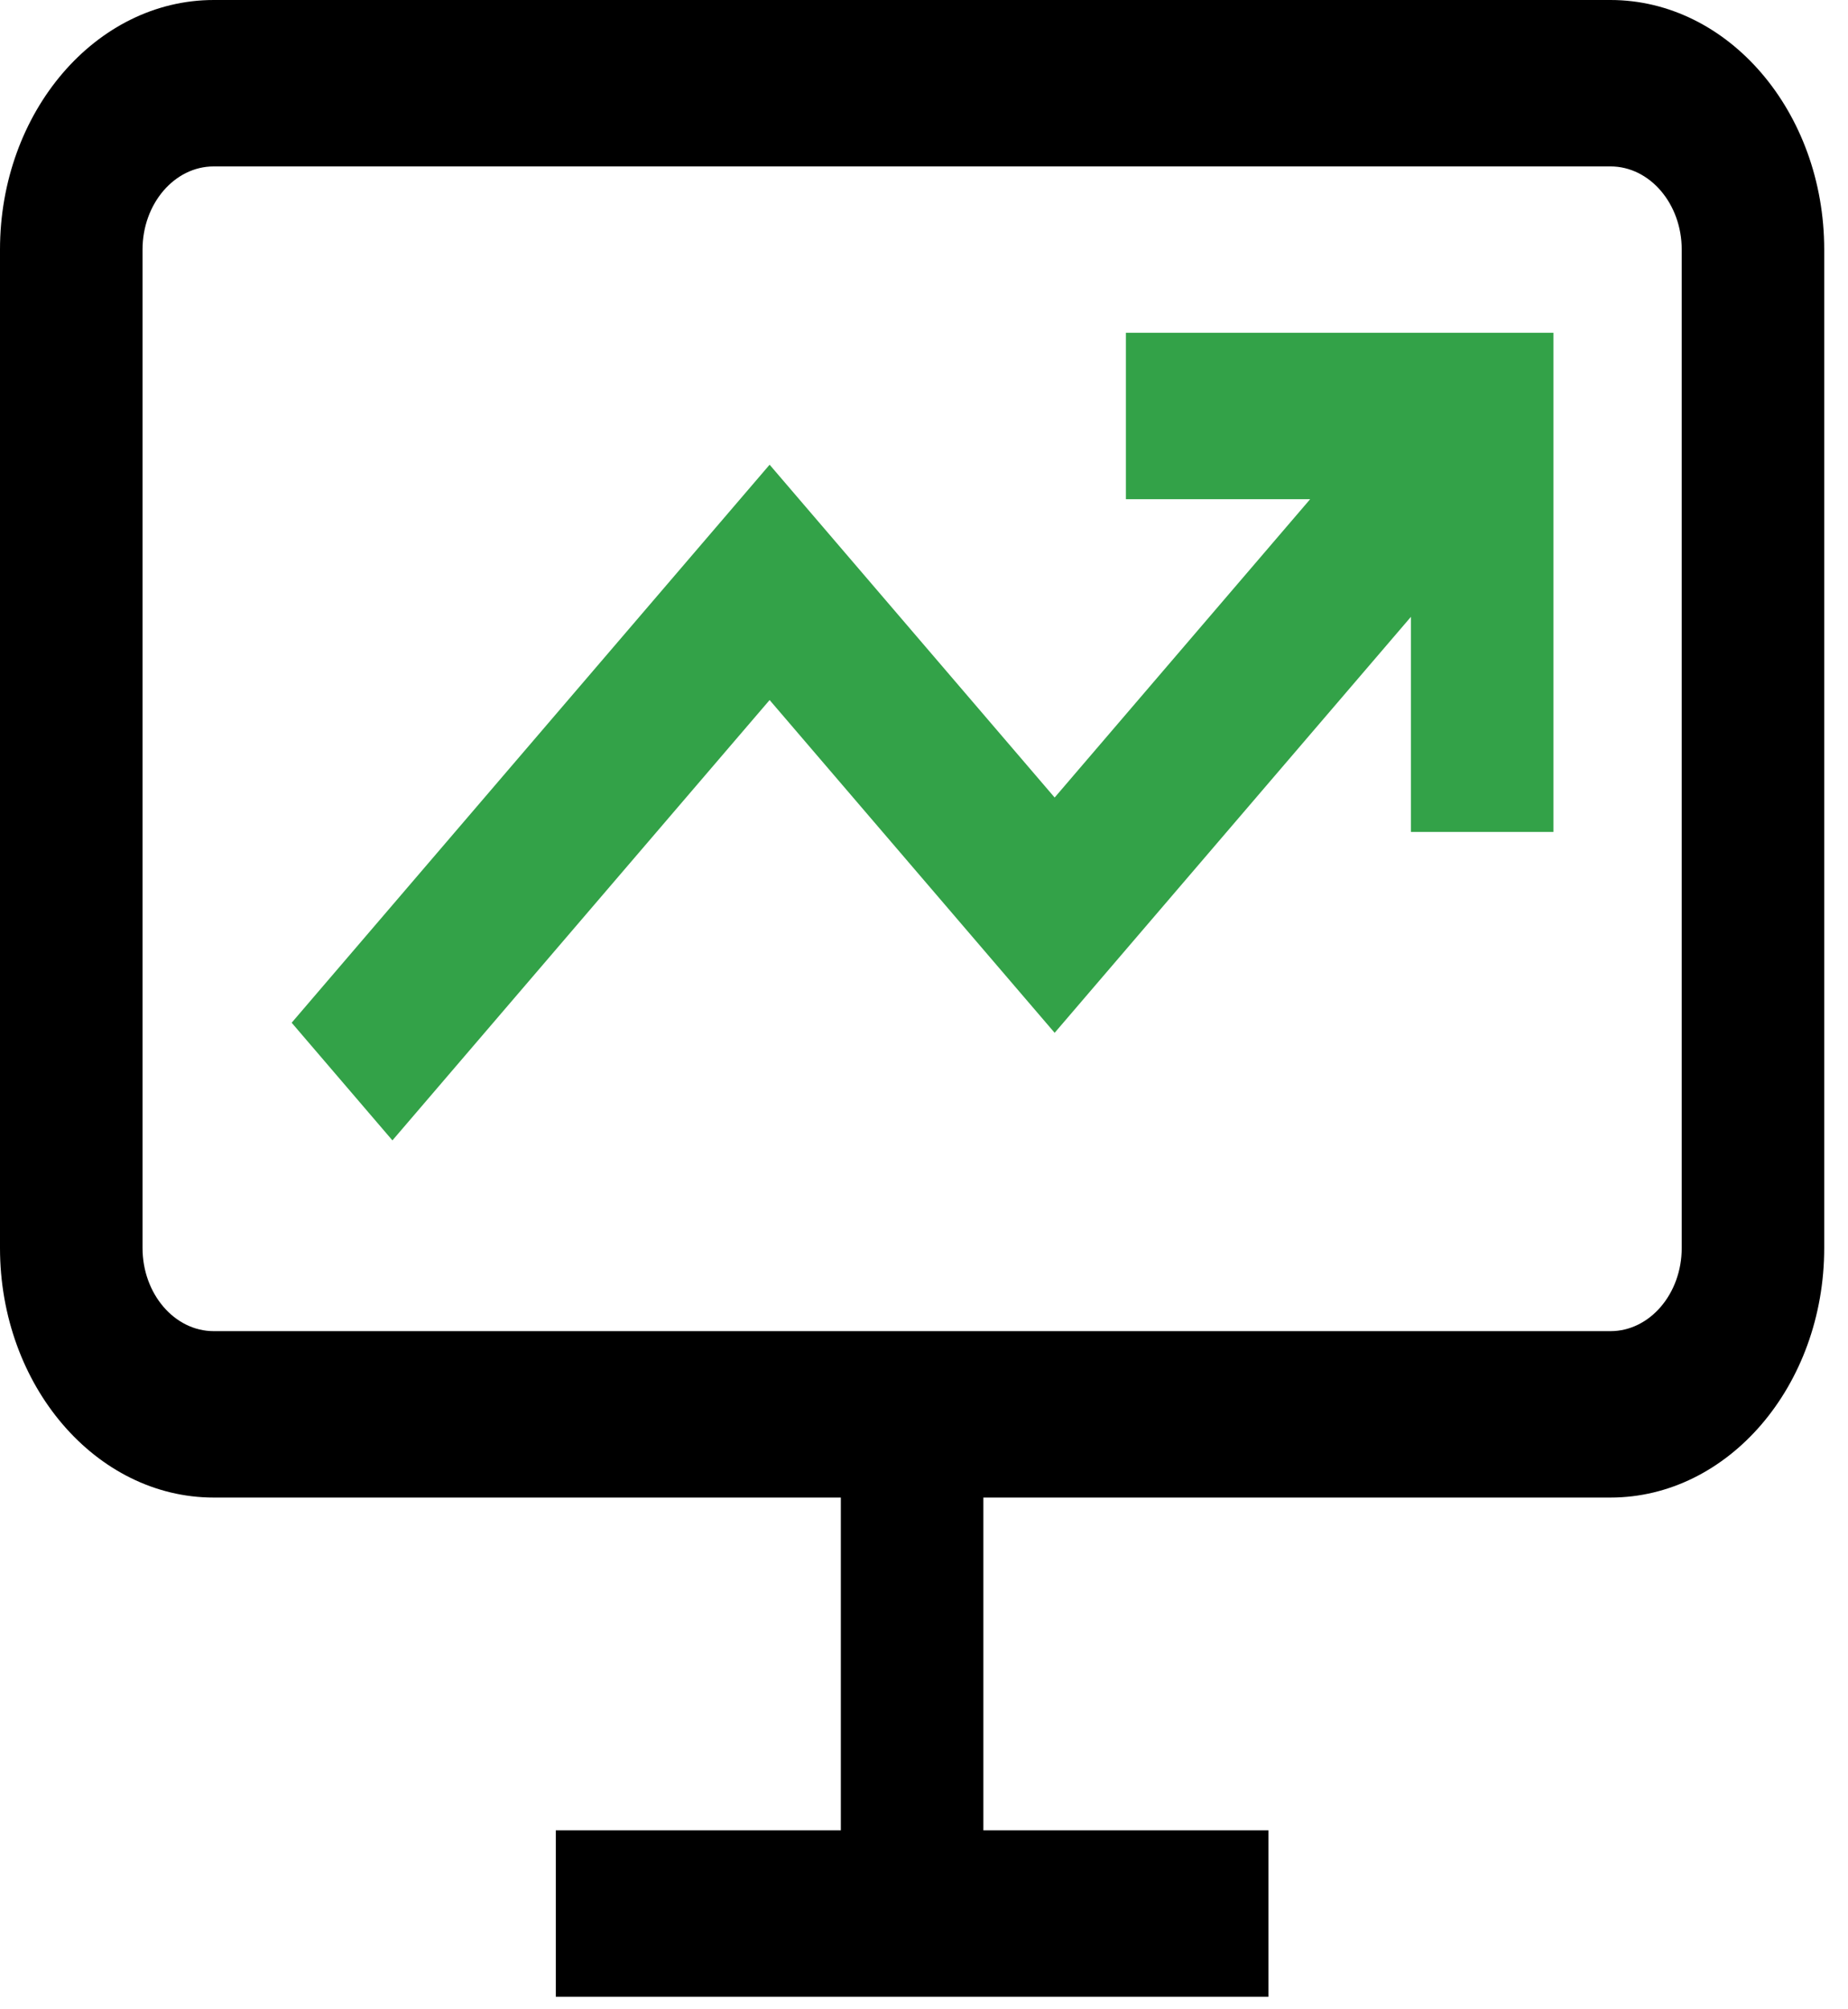
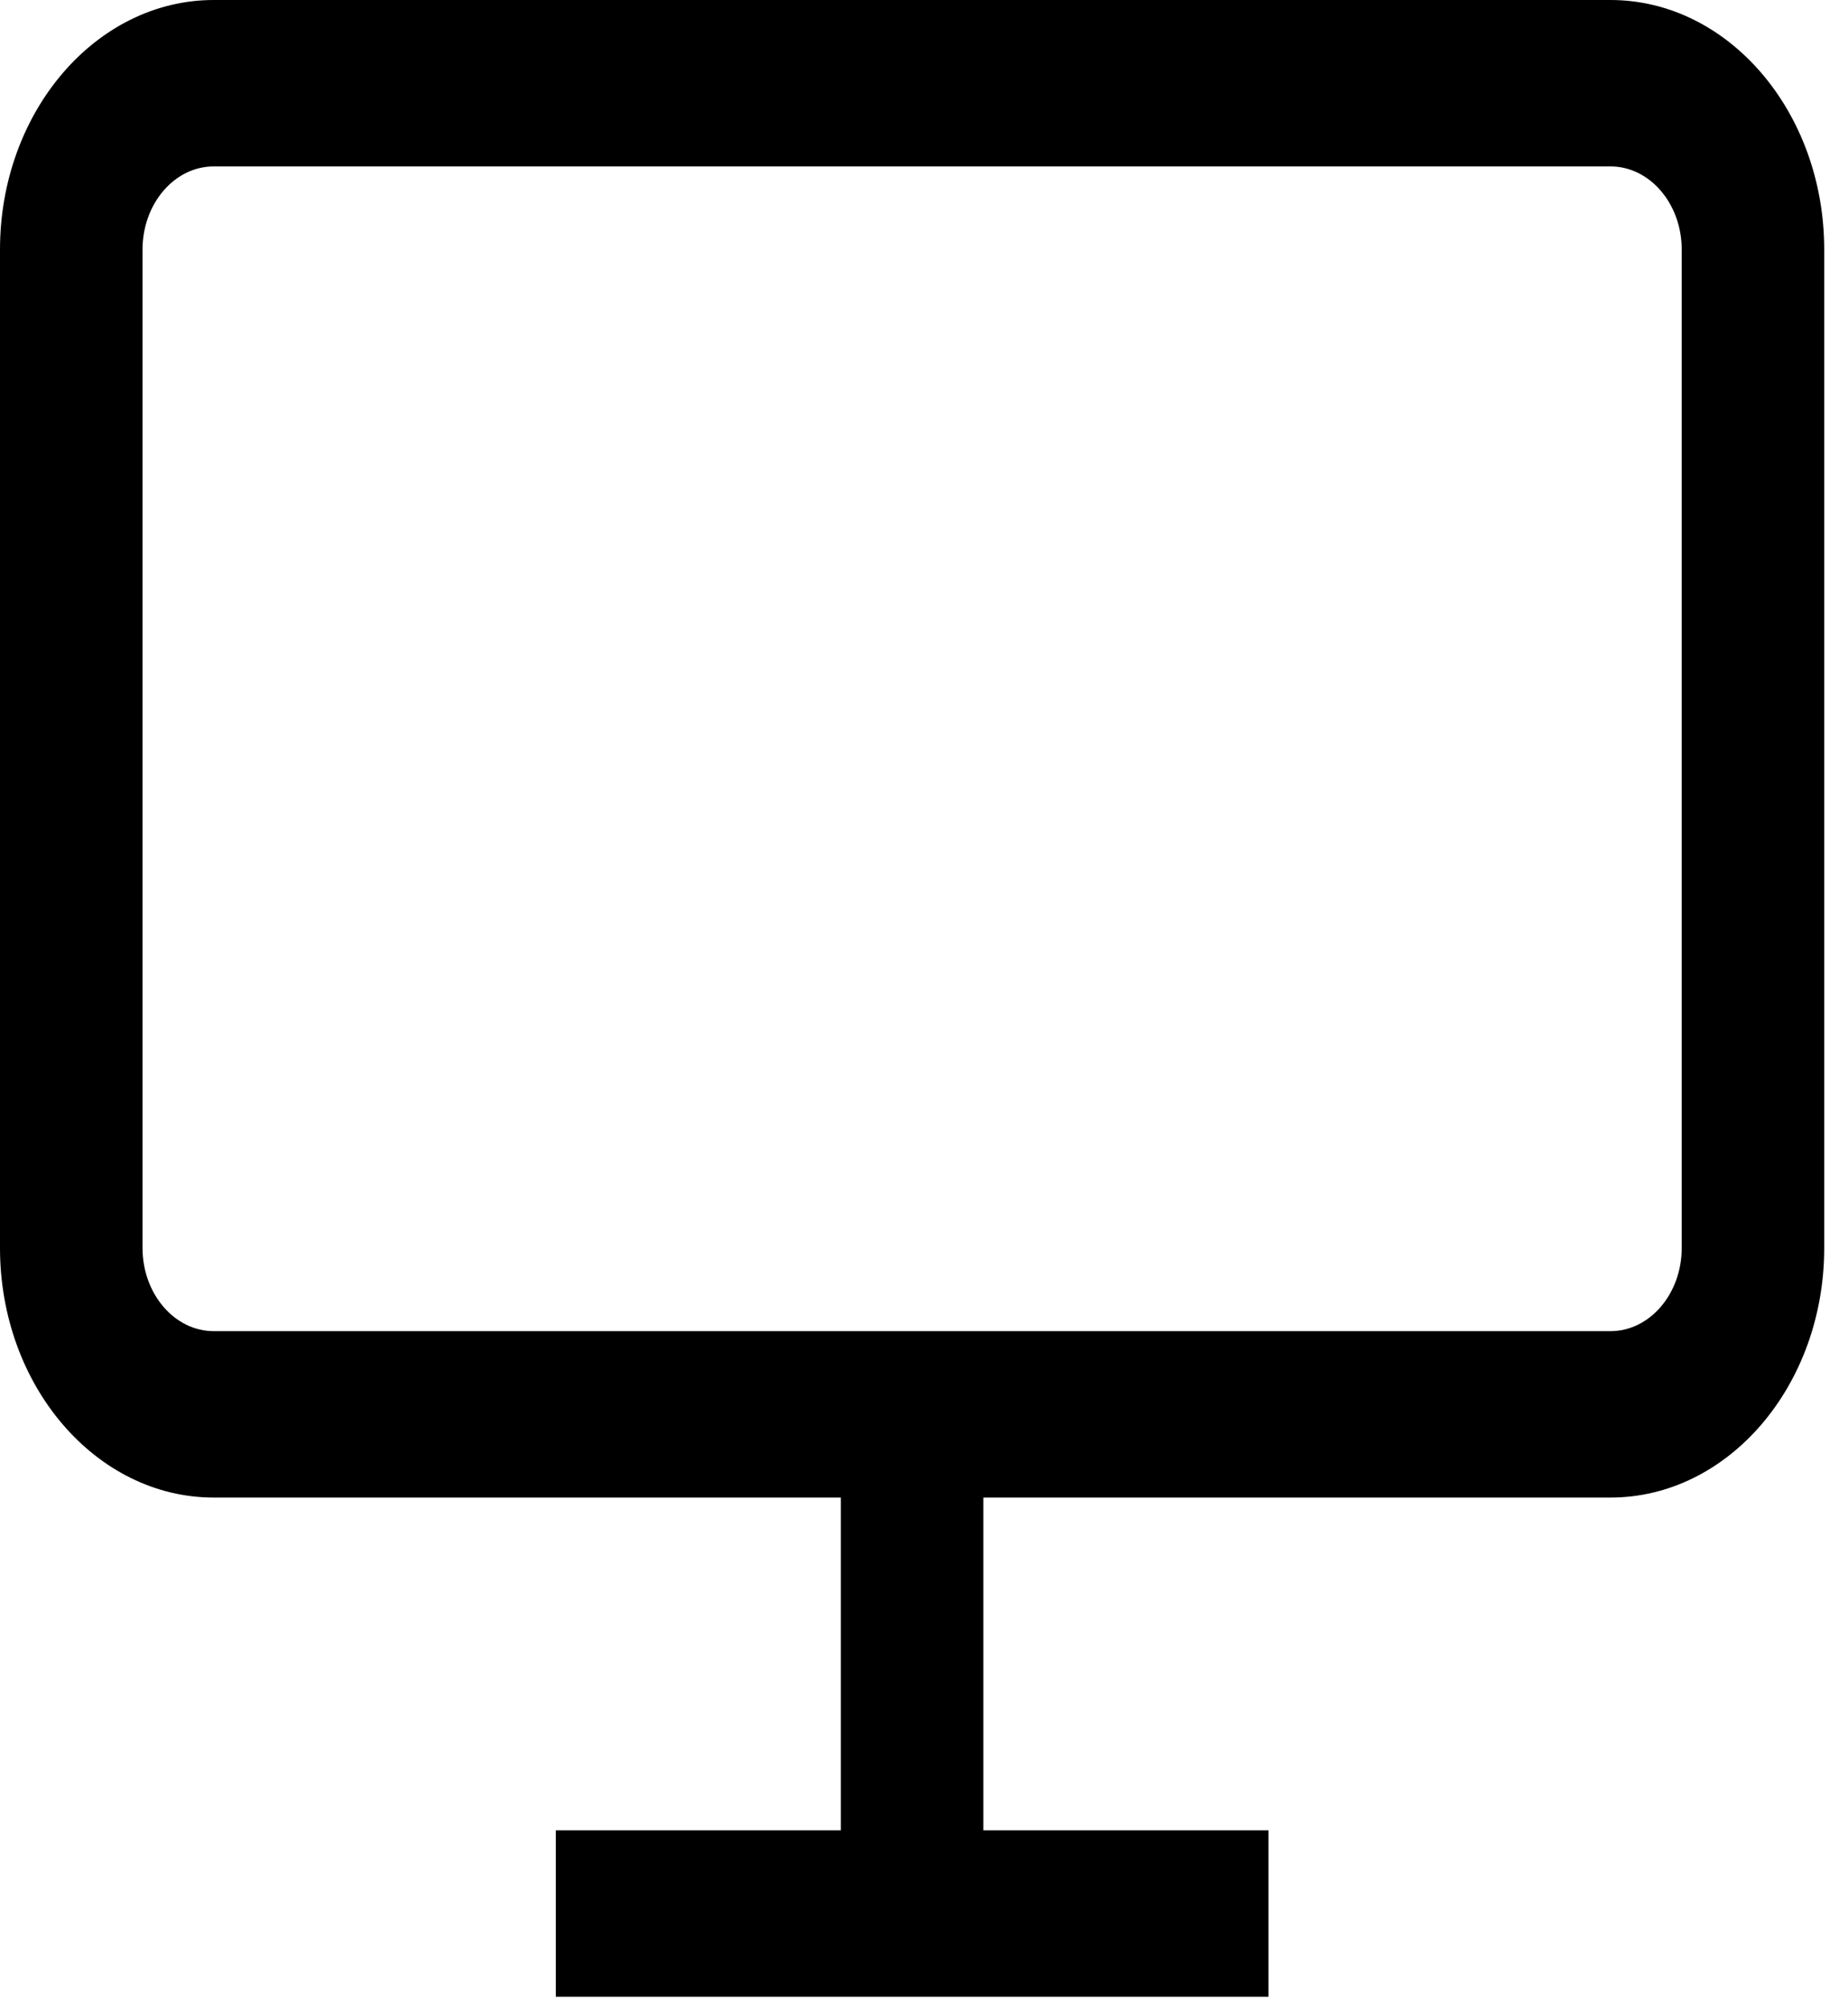
<svg xmlns="http://www.w3.org/2000/svg" width="46" height="50" viewBox="0 0 46 50" fill="none">
-   <path d="M28.026 12.422H32.612L26.252 19.846L19.157 11.564L7.26 25.45L9.768 28.378L19.157 17.42L26.252 25.701L35.12 15.35V20.703H38.668V8.281H28.026V12.422Z" fill="#33A248" />
  <path d="M40.087 0H5.321C2.387 0 0 2.786 0 6.211V31.055C0 34.479 2.387 37.266 5.321 37.266H20.93V45.547H13.835V49.688H31.573V45.547H24.478V37.266H40.087C43.021 37.266 45.408 34.479 45.408 31.055V6.211C45.408 2.786 43.021 0 40.087 0ZM41.861 31.055C41.861 32.196 41.065 33.125 40.087 33.125H5.321C4.343 33.125 3.548 32.196 3.548 31.055V6.211C3.548 5.069 4.343 4.141 5.321 4.141H40.087C41.065 4.141 41.861 5.069 41.861 6.211V31.055Z" fill="black" />
</svg>